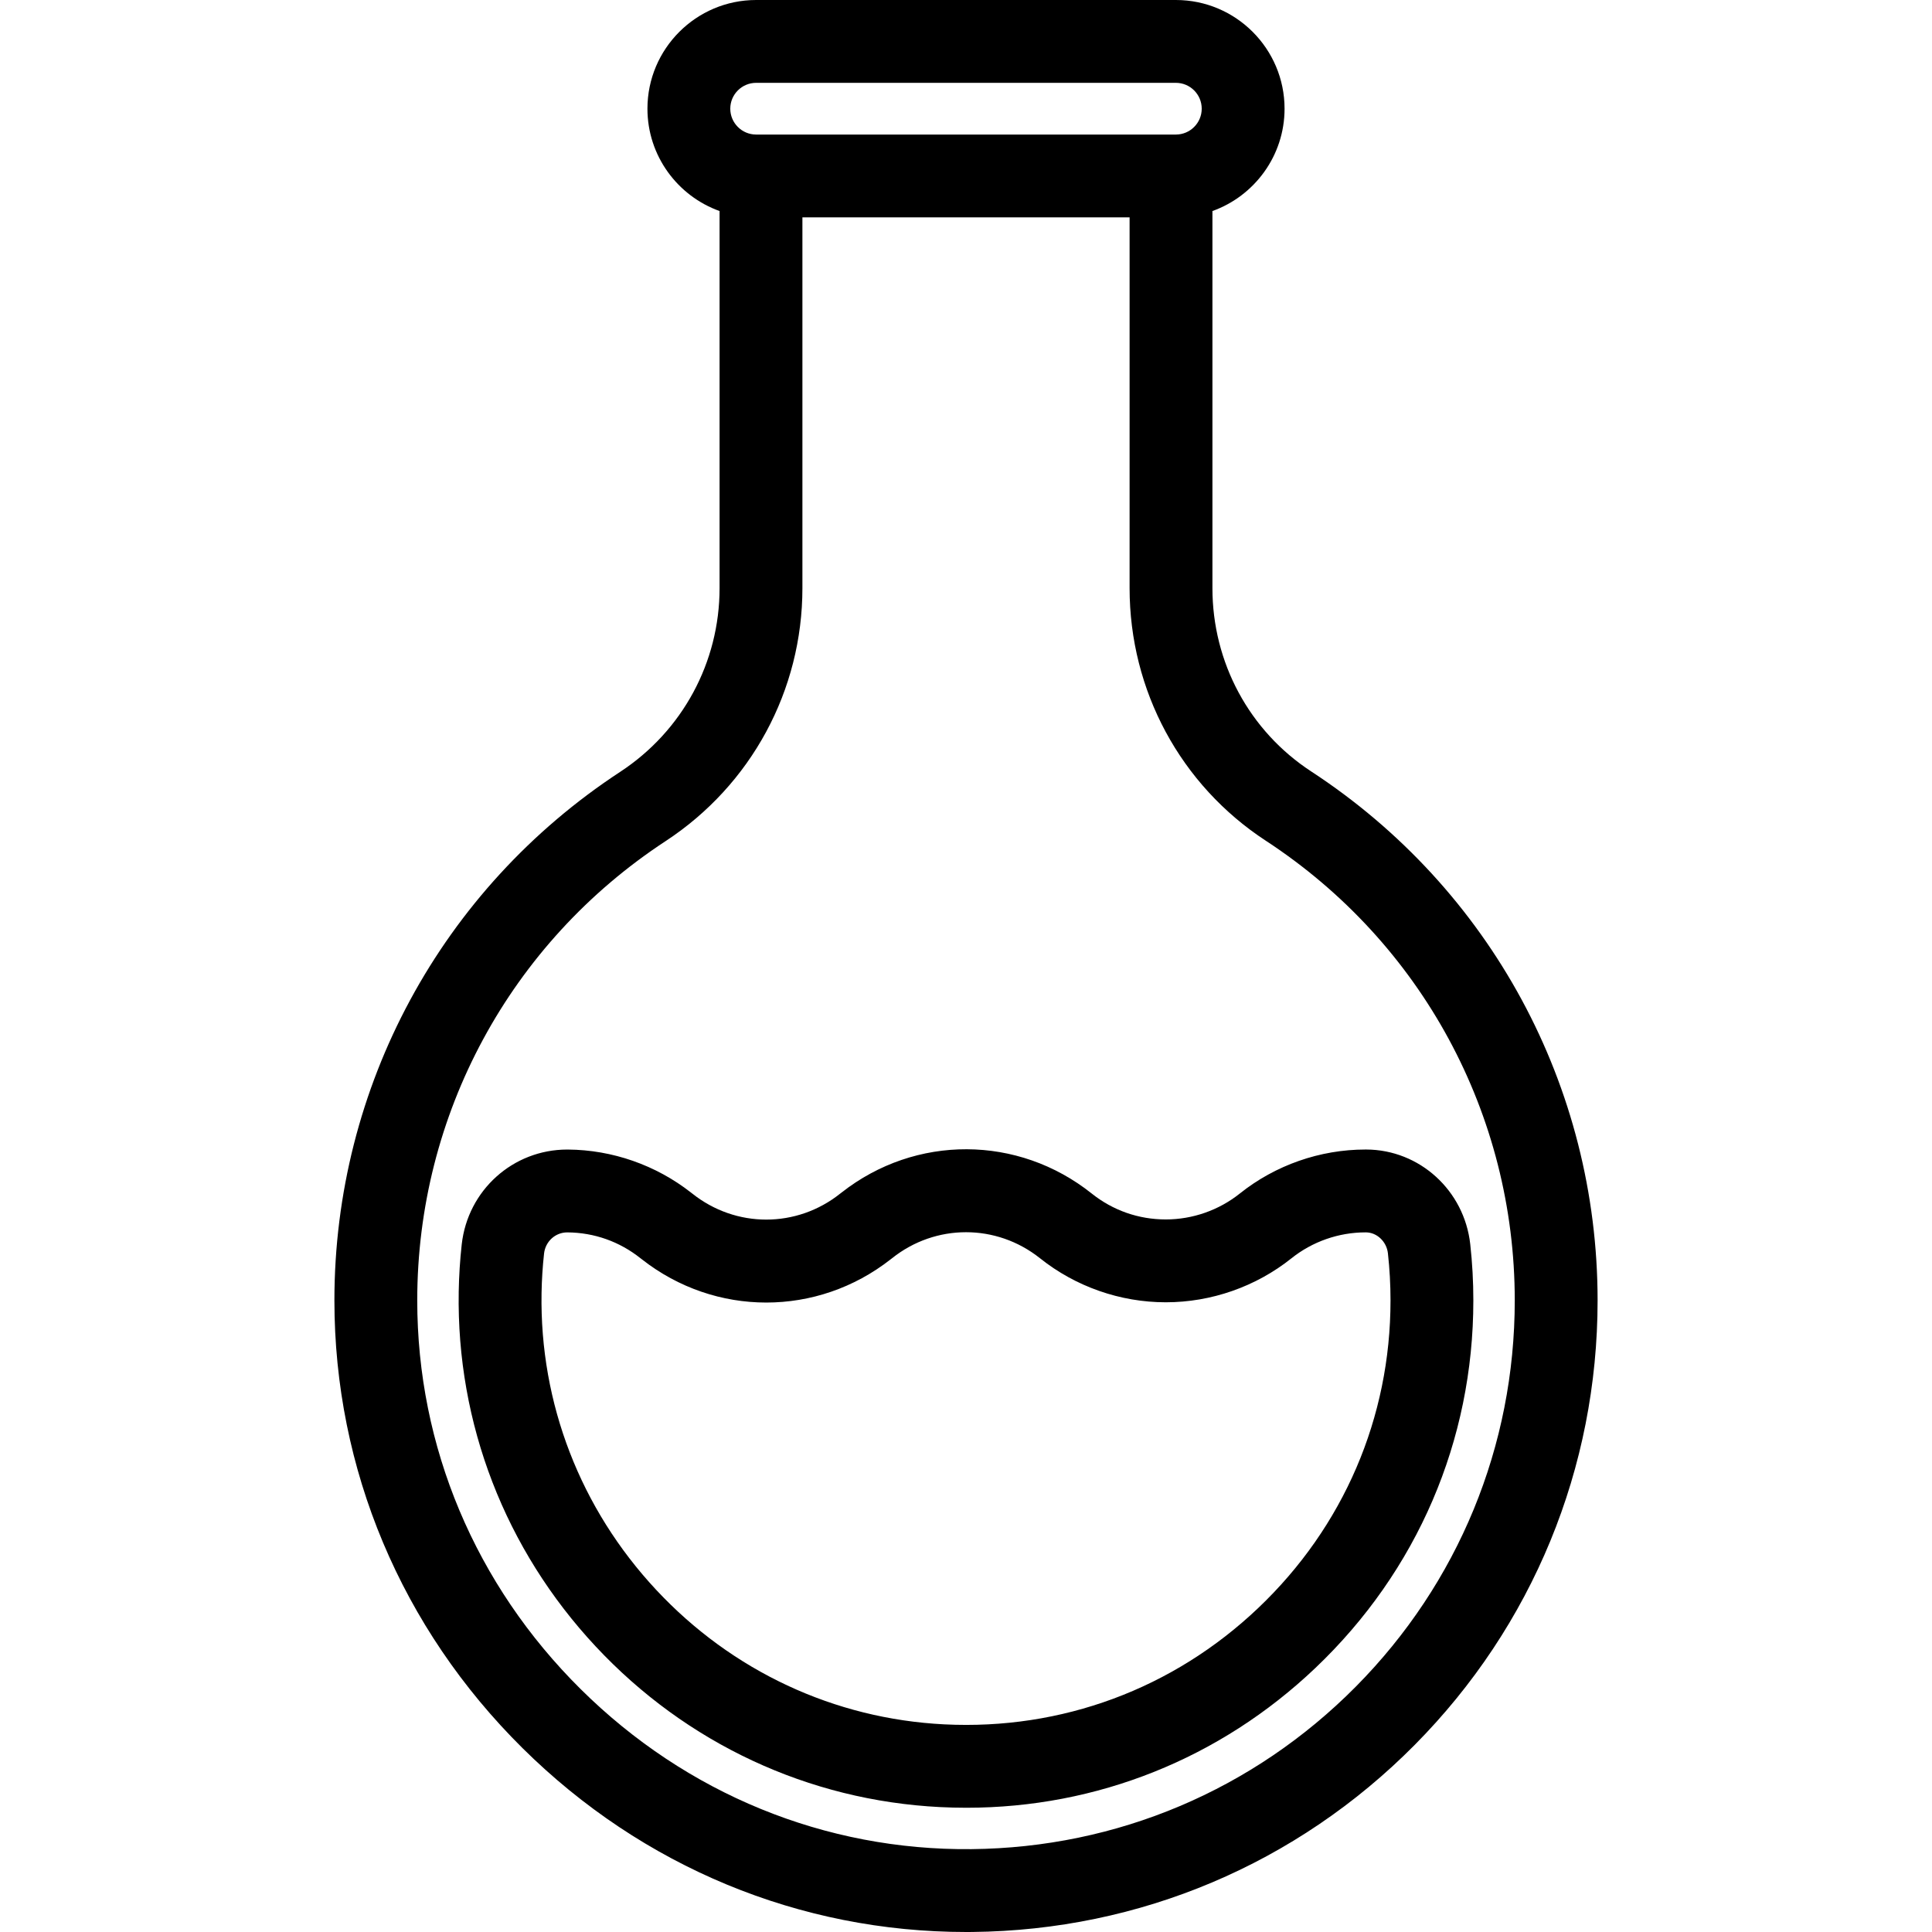
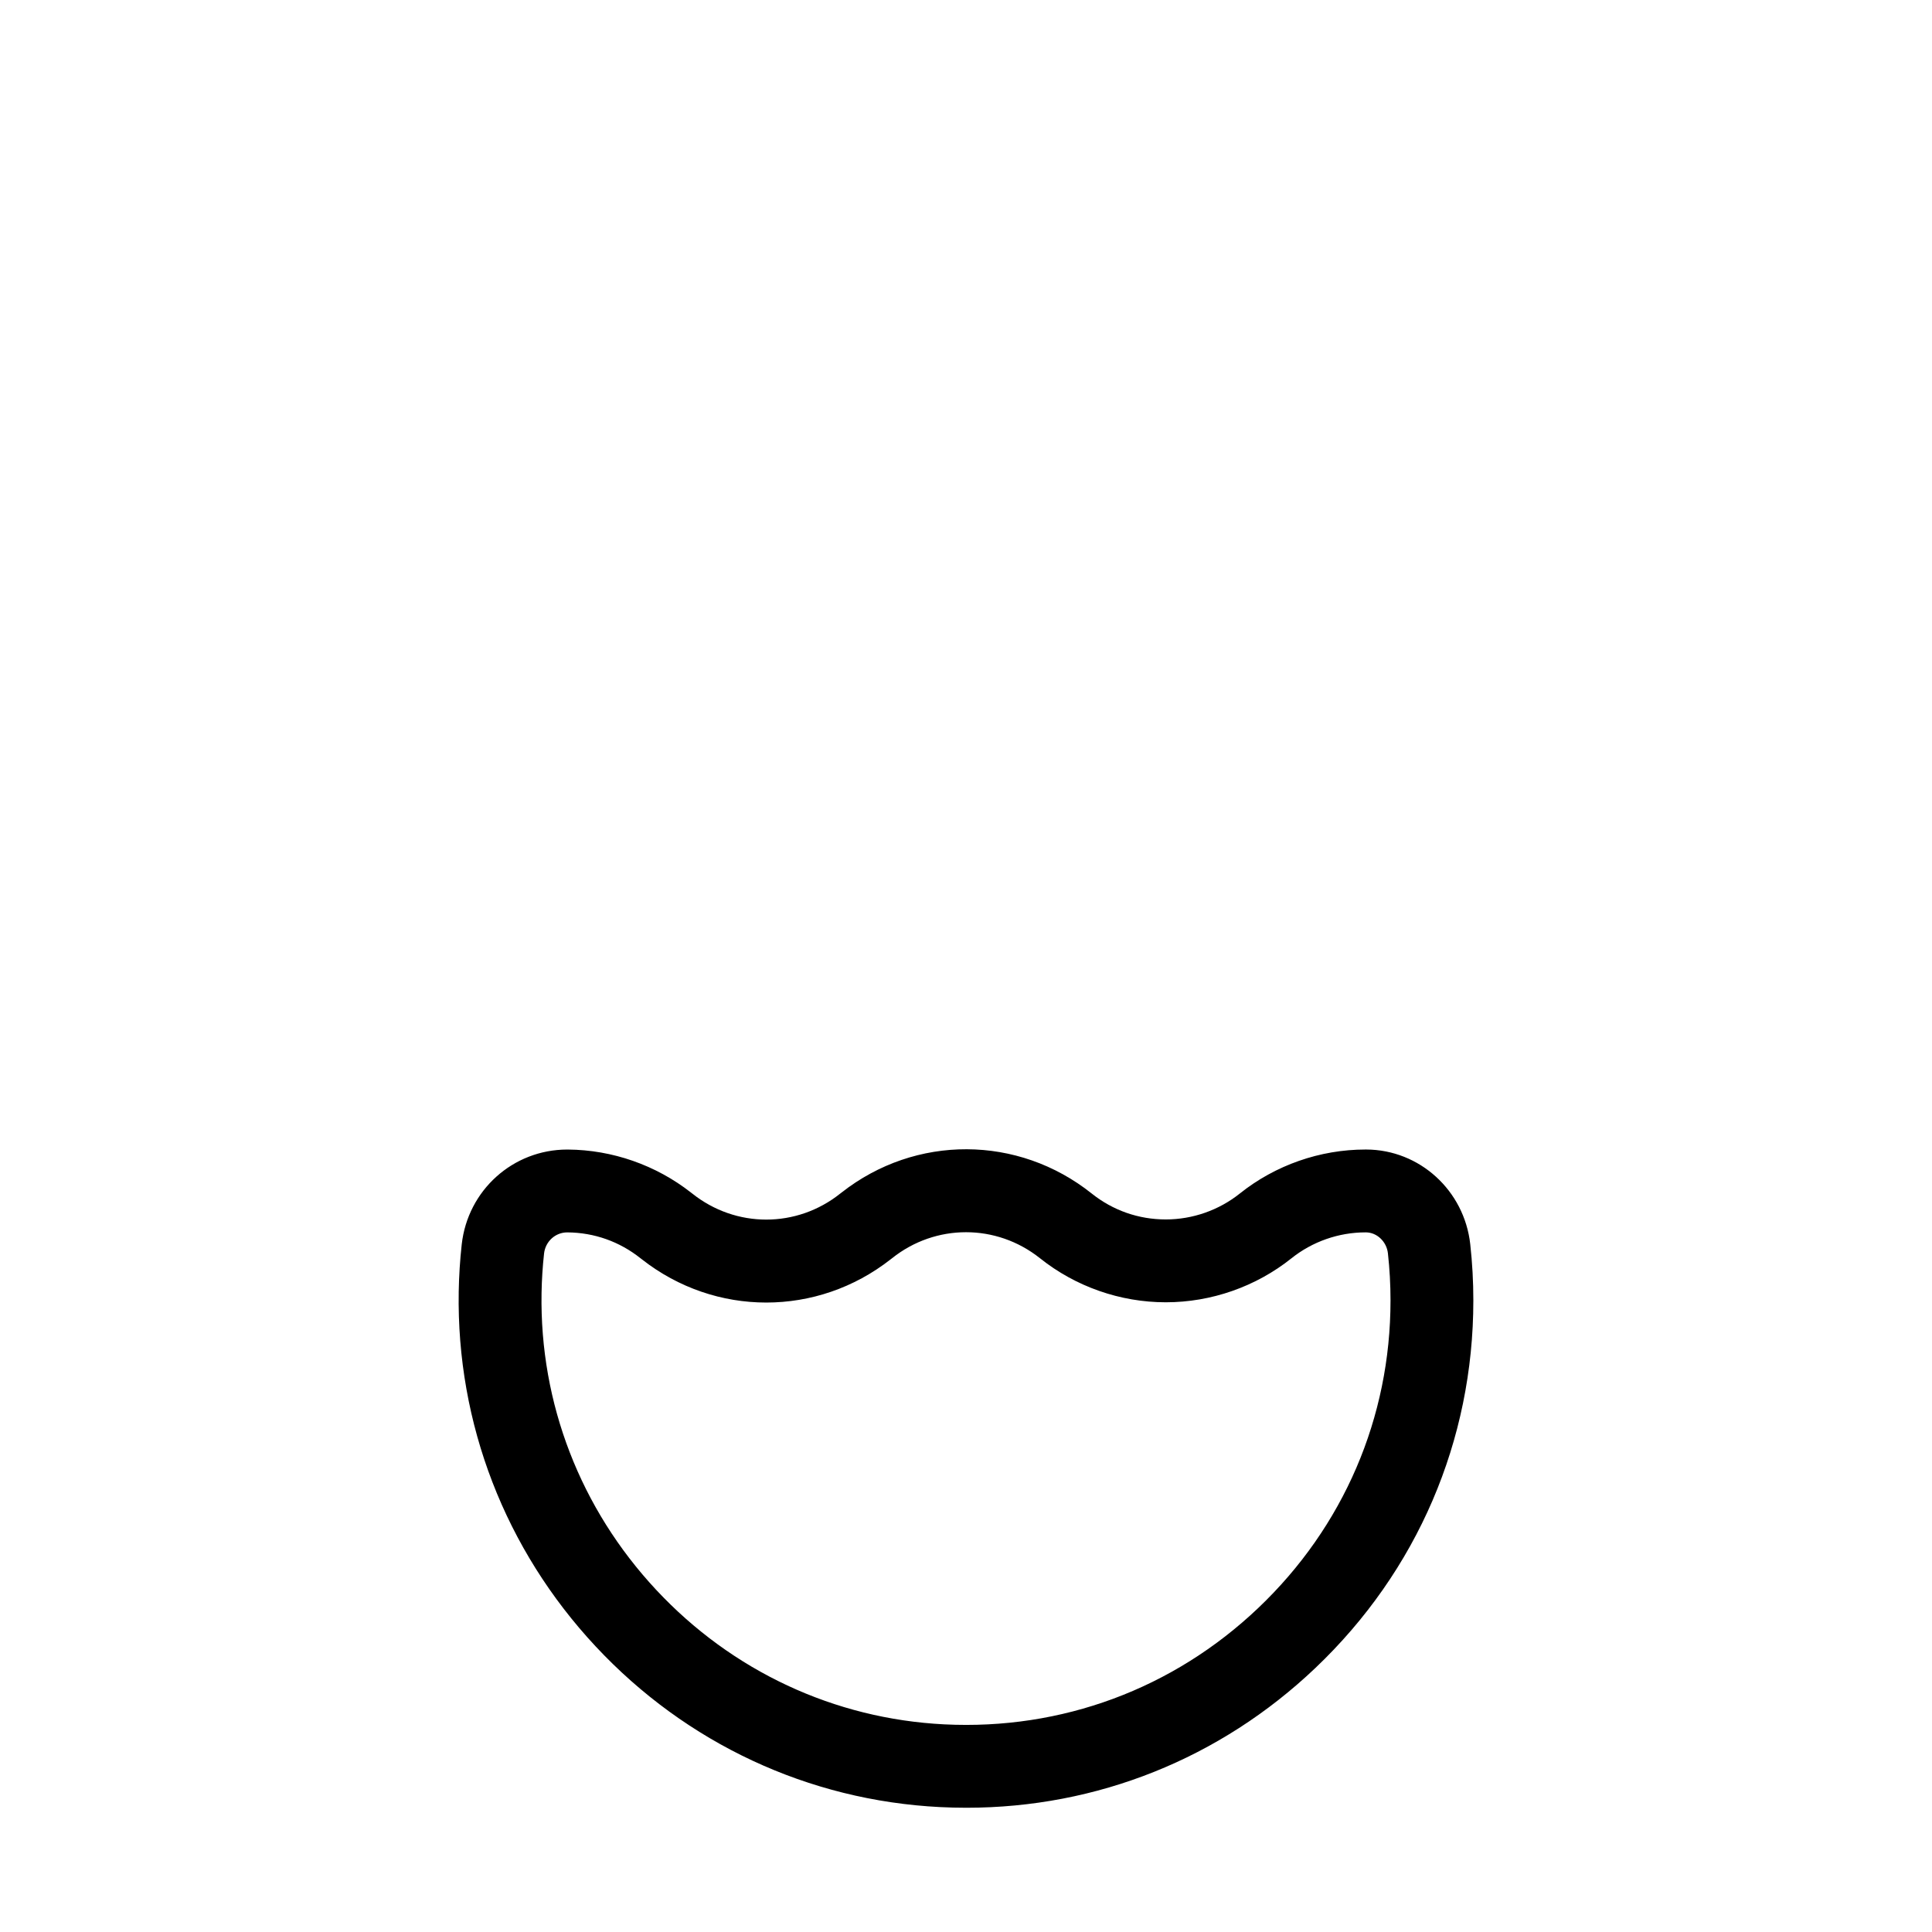
<svg xmlns="http://www.w3.org/2000/svg" fill="#000000" height="800px" width="800px" version="1.1" id="Capa_1" viewBox="0 0 466.465 466.465" xml:space="preserve">
  <g>
    <path d="M354.977,300.386c-1.445-12.978-12.243-22.798-25.099-22.843l-0.191,0c-10.99,0-21.77,3.773-30.351,10.626   c-5.05,4.033-11.396,6.254-17.869,6.254c-6.566,0-12.751-2.164-17.886-6.259c-17.77-14.167-42.54-14.25-60.379-0.245   c-0.109,0.08-0.217,0.163-0.323,0.247c-10.518,8.394-25.219,8.392-35.748-0.002c-0.103-0.081-0.206-0.161-0.311-0.238   c-8.438-6.615-18.962-10.297-29.676-10.377c-0.065,0-0.13-0.001-0.194-0.001c-13.09,0-24.022,9.816-25.471,22.91   c-0.417,3.772-0.661,7.615-0.726,11.423c-0.535,31.804,11.204,62.212,33.057,85.623c21.866,23.426,51.397,37.206,83.153,38.801   c2.126,0.107,4.244,0.16,6.354,0.16c31.529,0,61.248-11.854,84.274-33.752c24.591-23.386,38.134-54.901,38.134-88.74   C355.727,309.438,355.475,304.868,354.977,300.386z M303.811,388.22c-20.56,19.552-47.507,29.534-75.843,28.111   c-26.54-1.333-51.235-12.866-69.537-32.473c-18.297-19.603-28.127-45.045-27.679-71.639c0.054-3.188,0.258-6.405,0.606-9.561   c0.323-2.919,2.725-5.108,5.596-5.108c0.014,0,0.028,0,0.042,0c6.478,0.048,12.584,2.211,17.659,6.255   c0.1,0.08,0.201,0.157,0.304,0.233c17.747,13.931,42.343,13.936,60.082,0.01c0.109-0.08,0.217-0.163,0.323-0.247   c10.517-8.392,25.219-8.393,35.747,0.002c8.589,6.849,19.369,10.622,30.355,10.622c10.991,0,21.77-3.774,30.35-10.625   c5.051-4.033,11.397-6.254,17.87-6.254l0.102,0c2.664,0.009,4.997,2.23,5.312,5.053c0.416,3.749,0.627,7.576,0.627,11.376   C335.727,342.279,324.392,368.647,303.811,388.22z" />
-     <path d="M316.572,186.253c-14.929-9.759-23.842-26.302-23.842-44.251V50.954c10.14-3.633,17.416-13.337,17.416-24.711   C310.146,11.772,298.374,0,283.904,0H182.562c-14.471,0-26.243,11.772-26.243,26.243c0,11.374,7.275,21.078,17.416,24.711V142   c0,17.922-8.976,34.507-24.01,44.364c-43.195,28.319-68.984,76.022-68.985,127.607c0,40.705,16.133,79.098,45.427,108.106   c28.941,28.659,66.915,44.387,107.08,44.387c0.502,0,1.005-0.002,1.507-0.007c40.414-0.396,78.345-16.433,106.806-45.157   c28.481-28.744,44.166-66.861,44.166-107.328C385.725,262.305,359.874,214.56,316.572,186.253z M182.562,20h101.342   c3.442,0,6.242,2.801,6.242,6.243s-2.8,6.243-6.242,6.243H182.562c-3.442,0-6.243-2.801-6.243-6.243S179.12,20,182.562,20z    M327.352,407.223c-24.729,24.958-57.684,38.892-92.794,39.235c-35.343,0.36-68.839-13.36-94.319-38.592   c-25.472-25.224-39.499-58.57-39.499-93.895c0.001-44.82,22.412-86.271,59.951-110.882c20.69-13.566,33.044-36.403,33.044-61.09   V52.486h78.995v89.516c0,24.725,12.299,47.526,32.898,60.992c37.631,24.6,60.097,66.087,60.097,110.979   C365.725,349.132,352.097,382.249,327.352,407.223z" />
  </g>
</svg>